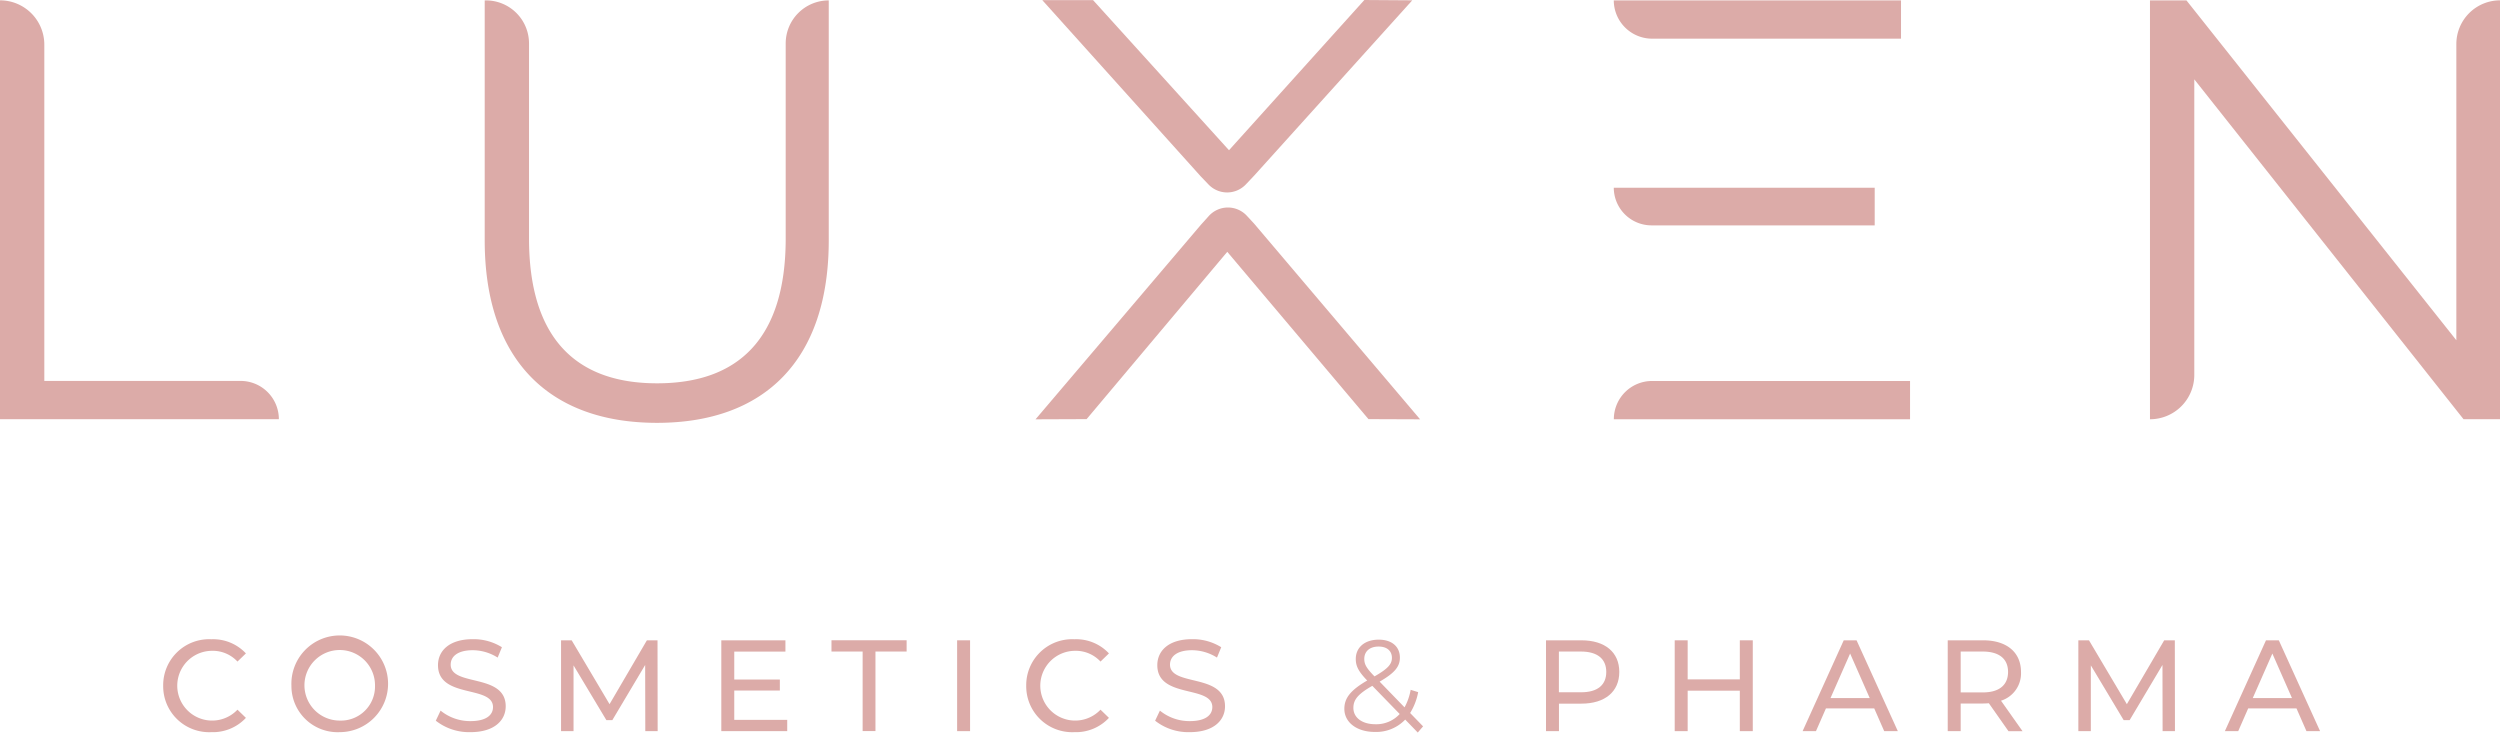
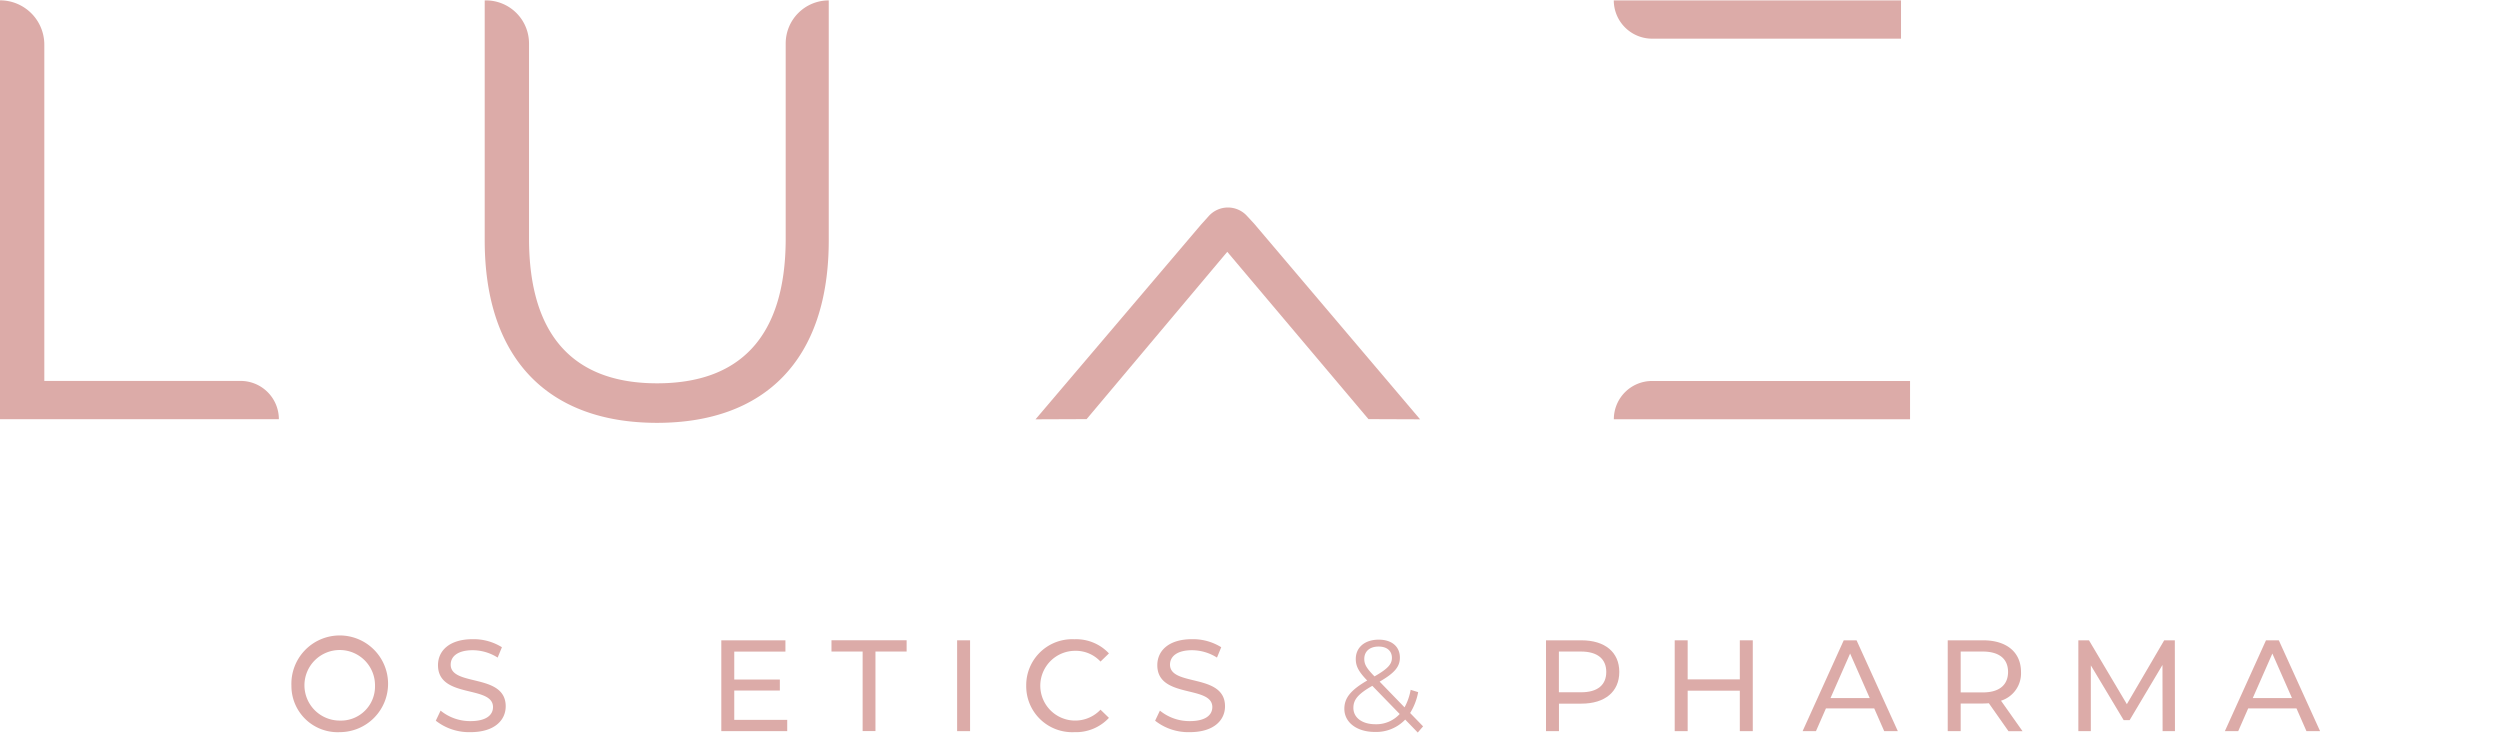
<svg xmlns="http://www.w3.org/2000/svg" width="376.26" height="110.25" viewBox="0 0 376.26 110.25">
  <g id="luxen_logo-03" transform="translate(-144.72 -109.77)">
    <g id="Group_1" data-name="Group 1">
      <path id="Path_1" data-name="Path 1" d="M180.93,167.1H151.39V116.49a6.668,6.668,0,0,0-6.67-6.67v63.04h41.97a5.761,5.761,0,0,0-5.76-5.76" fill="#dcaba8" />
      <path id="Path_2" data-name="Path 2" d="M262.97,116.31v29.36c0,14.95-7.02,21.79-19.36,21.79-12.25,0-19.27-6.84-19.27-21.79V116.31a6.481,6.481,0,0,0-6.49-6.48h-.18v36.11c0,18.1,9.81,27.47,25.93,27.47s25.85-9.36,25.85-27.47V109.83a6.479,6.479,0,0,0-6.48,6.48" fill="#dcaba8" />
-       <path id="Path_3" data-name="Path 3" d="M393.28,143.69h33.59v-5.67H387.6a5.687,5.687,0,0,0,5.68,5.67" fill="#dcaba8" />
      <path id="Path_4" data-name="Path 4" d="M393.37,115.59h37.46v-5.76H387.6a5.776,5.776,0,0,0,5.77,5.76" fill="#dcaba8" />
      <path id="Path_5" data-name="Path 5" d="M387.61,172.87h44.58v-5.76H393.38a5.751,5.751,0,0,0-5.77,5.76" fill="#dcaba8" />
-       <path id="Path_6" data-name="Path 6" d="M514.41,116.4v44.58l-40.62-51.15H468.3v63.04a6.668,6.668,0,0,0,6.67-6.67V121.71l40.52,51.15h5.49V109.82a6.583,6.583,0,0,0-6.57,6.58" fill="#dcaba8" />
-       <path id="Path_7" data-name="Path 7" d="M350.06,109.77l-20.37,22.61-20.46-22.59h-7.64l23.87,26.55,1.15,1.2a3.882,3.882,0,0,0,5.62-.02l1.25-1.32,23.79-26.38Z" fill="#dcaba8" />
      <path id="Path_8" data-name="Path 8" d="M358.45,172.88l-24.97-29.44h0l-1.11-1.2a3.88,3.88,0,0,0-5.73.05l-1.17,1.3h0l-24.9,29.29,7.69-.03,21.17-25.18h0l21.25,25.18Z" fill="#dcaba8" />
    </g>
    <g id="Group_3" data-name="Group 3">
-       <path id="Path_17" data-name="Path 17" d="M169.28,212.97a6.919,6.919,0,0,1,7.25-6.99,6.753,6.753,0,0,1,5.2,2.13l-1.27,1.23a5.065,5.065,0,0,0-3.85-1.62,5.25,5.25,0,1,0,3.85,8.86l1.27,1.23a6.775,6.775,0,0,1-5.21,2.15A6.916,6.916,0,0,1,169.28,212.97Z" fill="#dcaba8" />
      <path id="Path_18" data-name="Path 18" d="M188.58,212.97a7.276,7.276,0,1,1,7.29,6.99A6.953,6.953,0,0,1,188.58,212.97Zm12.58,0a5.31,5.31,0,1,0-5.29,5.25A5.13,5.13,0,0,0,201.16,212.97Z" fill="#dcaba8" />
      <path id="Path_19" data-name="Path 19" d="M210.31,218.24l.72-1.52a7.024,7.024,0,0,0,4.51,1.58c2.36,0,3.38-.92,3.38-2.11,0-3.34-8.28-1.23-8.28-6.31,0-2.11,1.64-3.91,5.23-3.91a8.035,8.035,0,0,1,4.39,1.21l-.64,1.56a7.07,7.07,0,0,0-3.75-1.11c-2.32,0-3.32.98-3.32,2.17,0,3.34,8.28,1.25,8.28,6.27,0,2.09-1.68,3.89-5.29,3.89A8.111,8.111,0,0,1,210.31,218.24Z" fill="#dcaba8" />
-       <path id="Path_20" data-name="Path 20" d="M241.84,219.81l-.02-9.96-4.94,8.3h-.9l-4.94-8.24v9.9h-1.88V206.14h1.6l5.7,9.61,5.62-9.61h1.6l.02,13.67h-1.86Z" fill="#dcaba8" />
      <path id="Path_21" data-name="Path 21" d="M263.2,218.11v1.7h-9.92V206.14h9.65v1.7h-7.7v4.2h6.86v1.66h-6.86v4.41Z" fill="#dcaba8" />
      <path id="Path_22" data-name="Path 22" d="M274.55,207.83h-4.69v-1.7h11.31v1.7h-4.69V219.8h-1.93Z" fill="#dcaba8" />
      <path id="Path_23" data-name="Path 23" d="M288.77,206.14h1.95v13.67h-1.95Z" fill="#dcaba8" />
      <path id="Path_24" data-name="Path 24" d="M299.17,212.97a6.919,6.919,0,0,1,7.25-6.99,6.753,6.753,0,0,1,5.2,2.13l-1.27,1.23a5.065,5.065,0,0,0-3.85-1.62,5.25,5.25,0,1,0,3.85,8.86l1.27,1.23a6.775,6.775,0,0,1-5.21,2.15A6.916,6.916,0,0,1,299.17,212.97Z" fill="#dcaba8" />
      <path id="Path_25" data-name="Path 25" d="M318.57,218.24l.72-1.52a7.024,7.024,0,0,0,4.51,1.58c2.36,0,3.38-.92,3.38-2.11,0-3.34-8.28-1.23-8.28-6.31,0-2.11,1.64-3.91,5.23-3.91a8.035,8.035,0,0,1,4.39,1.21l-.64,1.56a7.07,7.07,0,0,0-3.75-1.11c-2.32,0-3.32.98-3.32,2.17,0,3.34,8.28,1.25,8.28,6.27,0,2.09-1.68,3.89-5.29,3.89A8.071,8.071,0,0,1,318.57,218.24Z" fill="#dcaba8" />
      <path id="Path_26" data-name="Path 26" d="M358.1,220.02l-1.89-1.95a6.027,6.027,0,0,1-4.57,1.86c-2.68,0-4.59-1.41-4.59-3.48,0-1.62.94-2.81,3.44-4.26-1.33-1.37-1.72-2.19-1.72-3.24,0-1.74,1.35-2.91,3.46-2.91,1.93,0,3.18,1.02,3.18,2.71,0,1.37-.82,2.32-3.05,3.61l3.75,3.87a8.605,8.605,0,0,0,.92-2.64l1.13.35a9.112,9.112,0,0,1-1.21,3.14l1.95,2.01Zm-2.72-2.79-4.12-4.24c-2.19,1.25-2.85,2.11-2.85,3.32,0,1.48,1.33,2.46,3.3,2.46A4.773,4.773,0,0,0,355.38,217.23Zm-5.33-8.3c0,.8.29,1.37,1.54,2.64,1.97-1.13,2.62-1.82,2.62-2.79,0-1.02-.72-1.7-1.99-1.7C350.85,207.07,350.05,207.83,350.05,208.93Z" fill="#dcaba8" />
      <path id="Path_27" data-name="Path 27" d="M388.43,210.9c0,2.97-2.15,4.77-5.7,4.77h-3.38v4.14H377.4V206.14h5.33C386.28,206.14,388.43,207.93,388.43,210.9Zm-1.96,0c0-1.95-1.31-3.07-3.81-3.07h-3.32v6.13h3.32C385.17,213.97,386.47,212.85,386.47,210.9Z" fill="#dcaba8" />
      <path id="Path_28" data-name="Path 28" d="M408.52,206.14v13.67h-1.95v-6.09h-7.85v6.09h-1.95V206.14h1.95v5.88h7.85v-5.88Z" fill="#dcaba8" />
      <path id="Path_29" data-name="Path 29" d="M426.8,216.39h-7.27l-1.5,3.42h-2.01l6.19-13.67h1.93l6.21,13.67H428.3Zm-.68-1.56-2.95-6.7-2.95,6.7Z" fill="#dcaba8" />
      <path id="Path_30" data-name="Path 30" d="M447,219.81l-2.95-4.2c-.27.02-.57.04-.86.04h-3.38v4.16h-1.95V206.14h5.33c3.55,0,5.7,1.8,5.7,4.77a4.318,4.318,0,0,1-3.01,4.32l3.24,4.59H447Zm-.06-8.91c0-1.95-1.31-3.07-3.81-3.07h-3.32v6.15h3.32C445.63,213.99,446.94,212.85,446.94,210.9Z" fill="#dcaba8" />
      <path id="Path_31" data-name="Path 31" d="M470.2,219.81l-.02-9.96-4.94,8.3h-.9l-4.94-8.24v9.9h-1.88V206.14h1.6l5.7,9.61,5.62-9.61h1.6l.02,13.67H470.2Z" fill="#dcaba8" />
      <path id="Path_32" data-name="Path 32" d="M490.35,216.39h-7.27l-1.5,3.42h-2.01l6.19-13.67h1.93l6.21,13.67h-2.05Zm-.68-1.56-2.95-6.7-2.95,6.7Z" fill="#dcaba8" />
    </g>
  </g>
</svg>